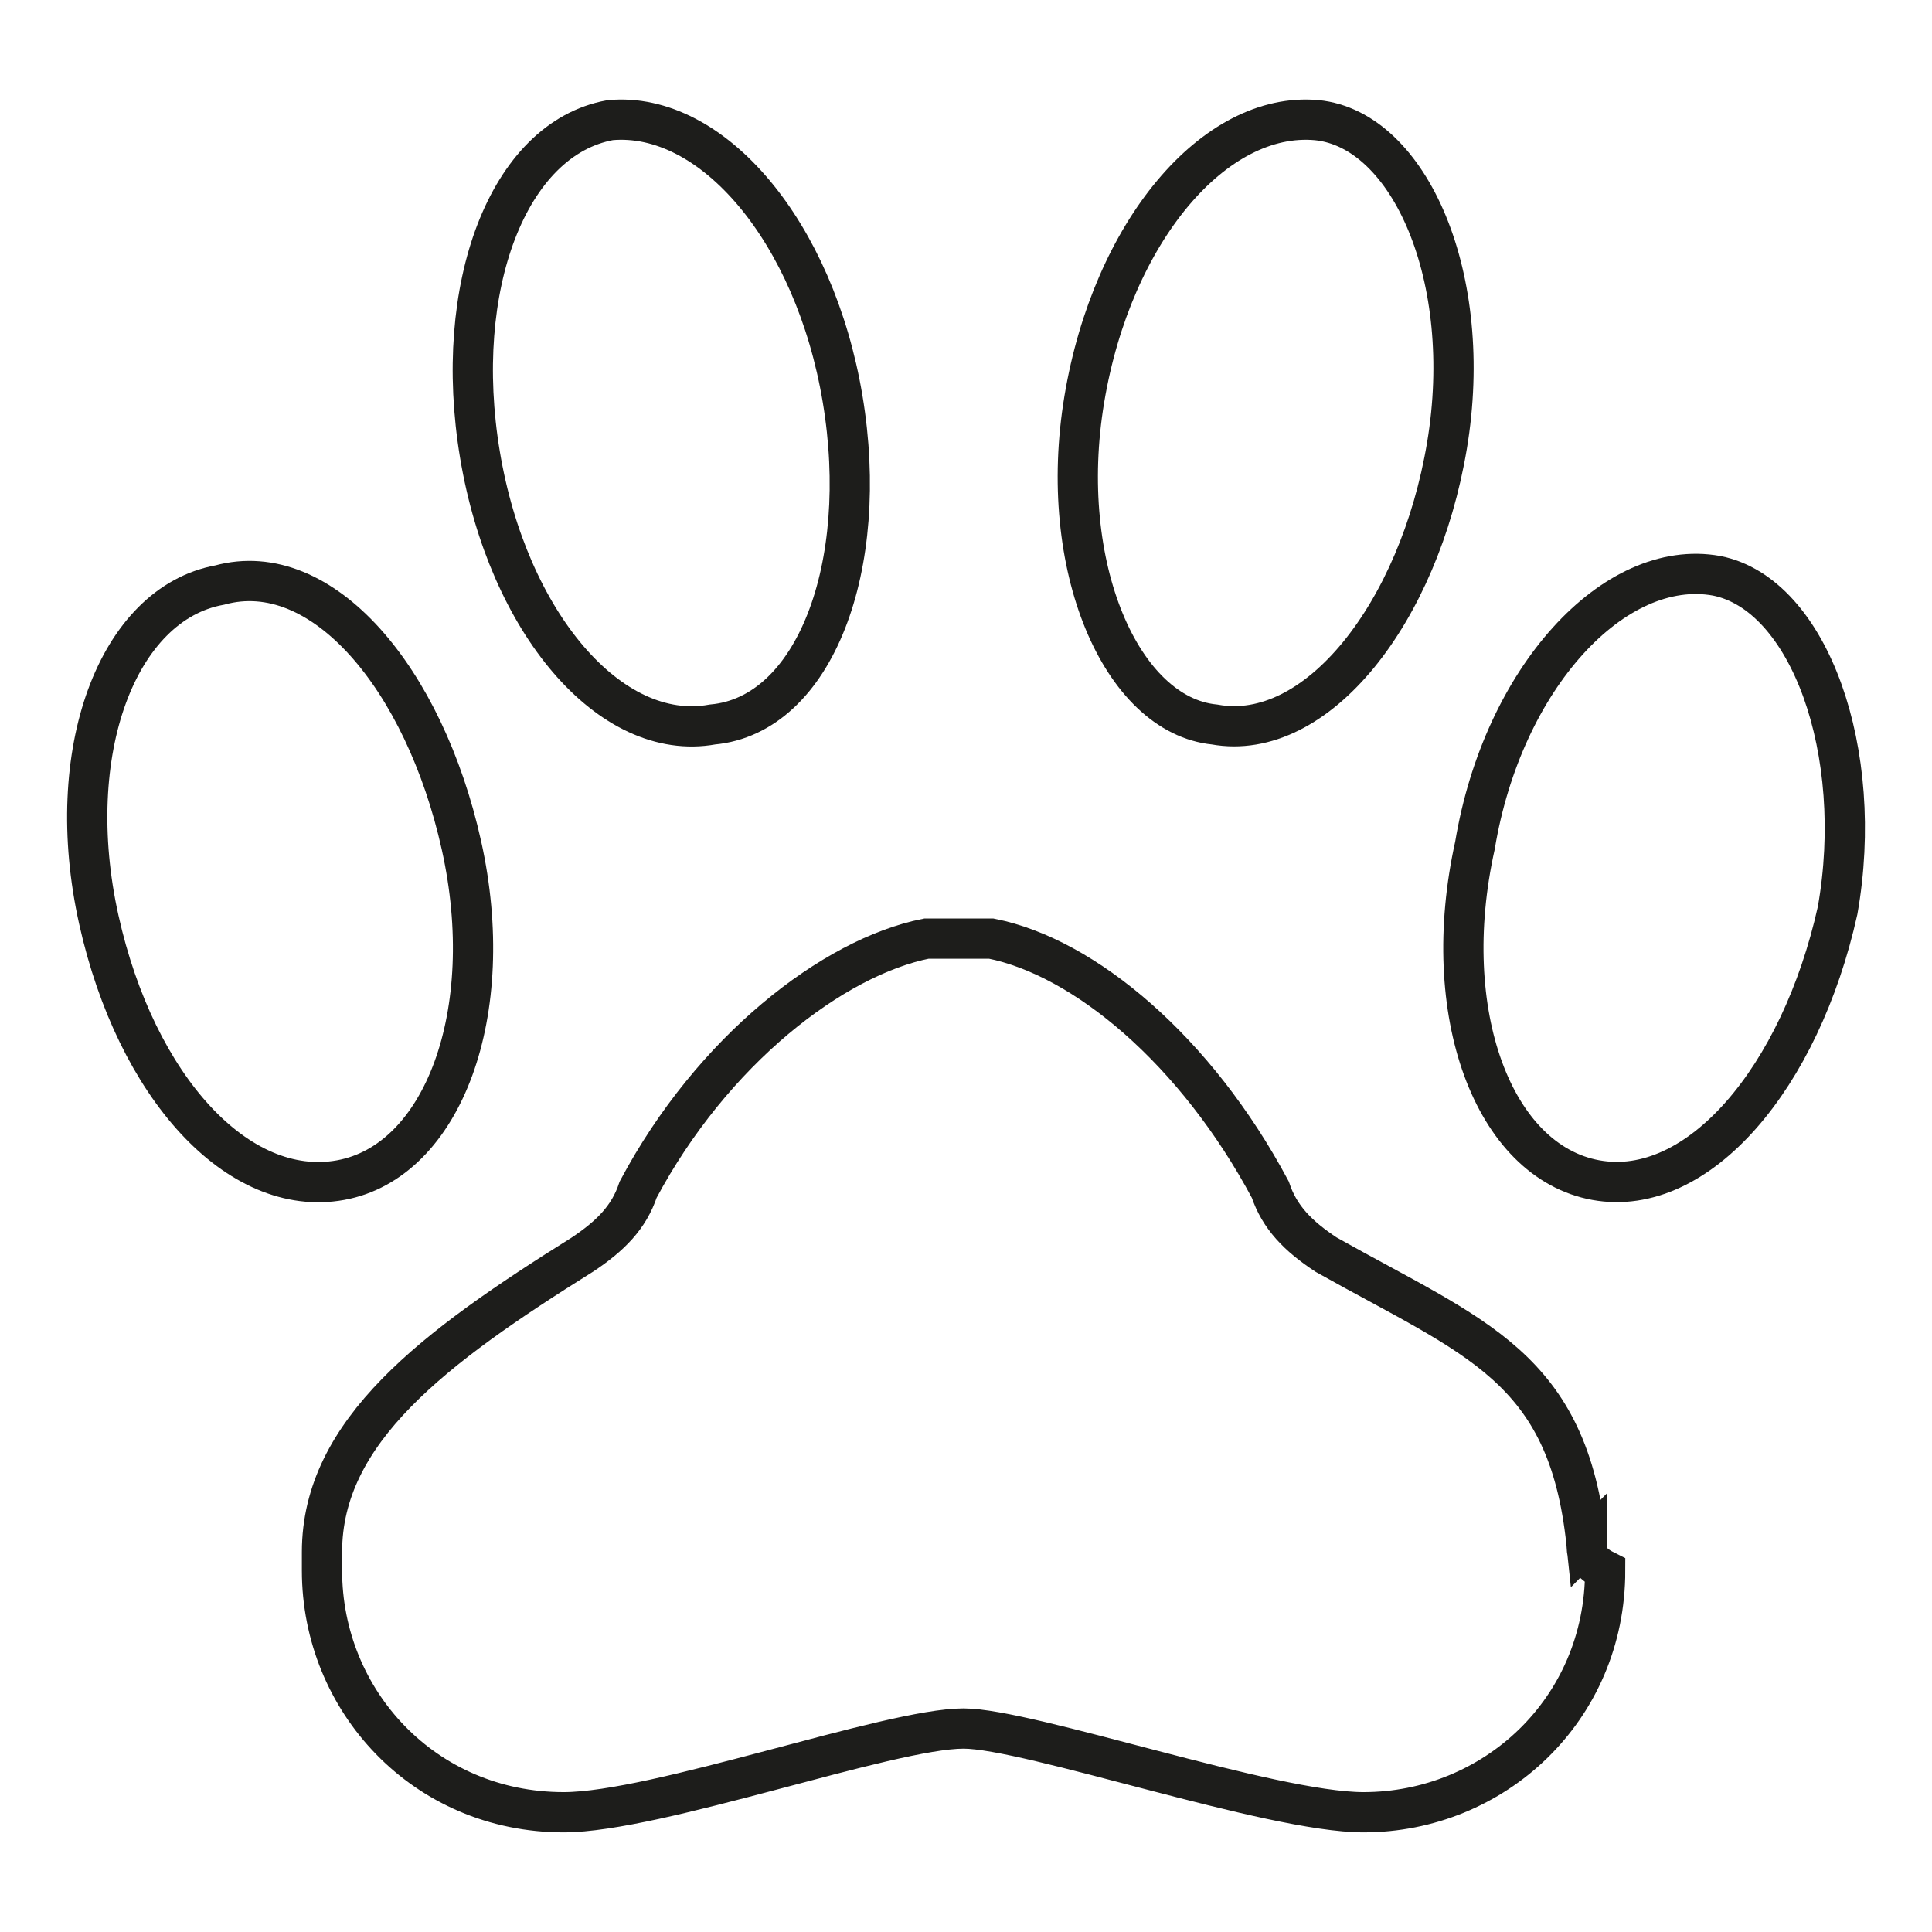
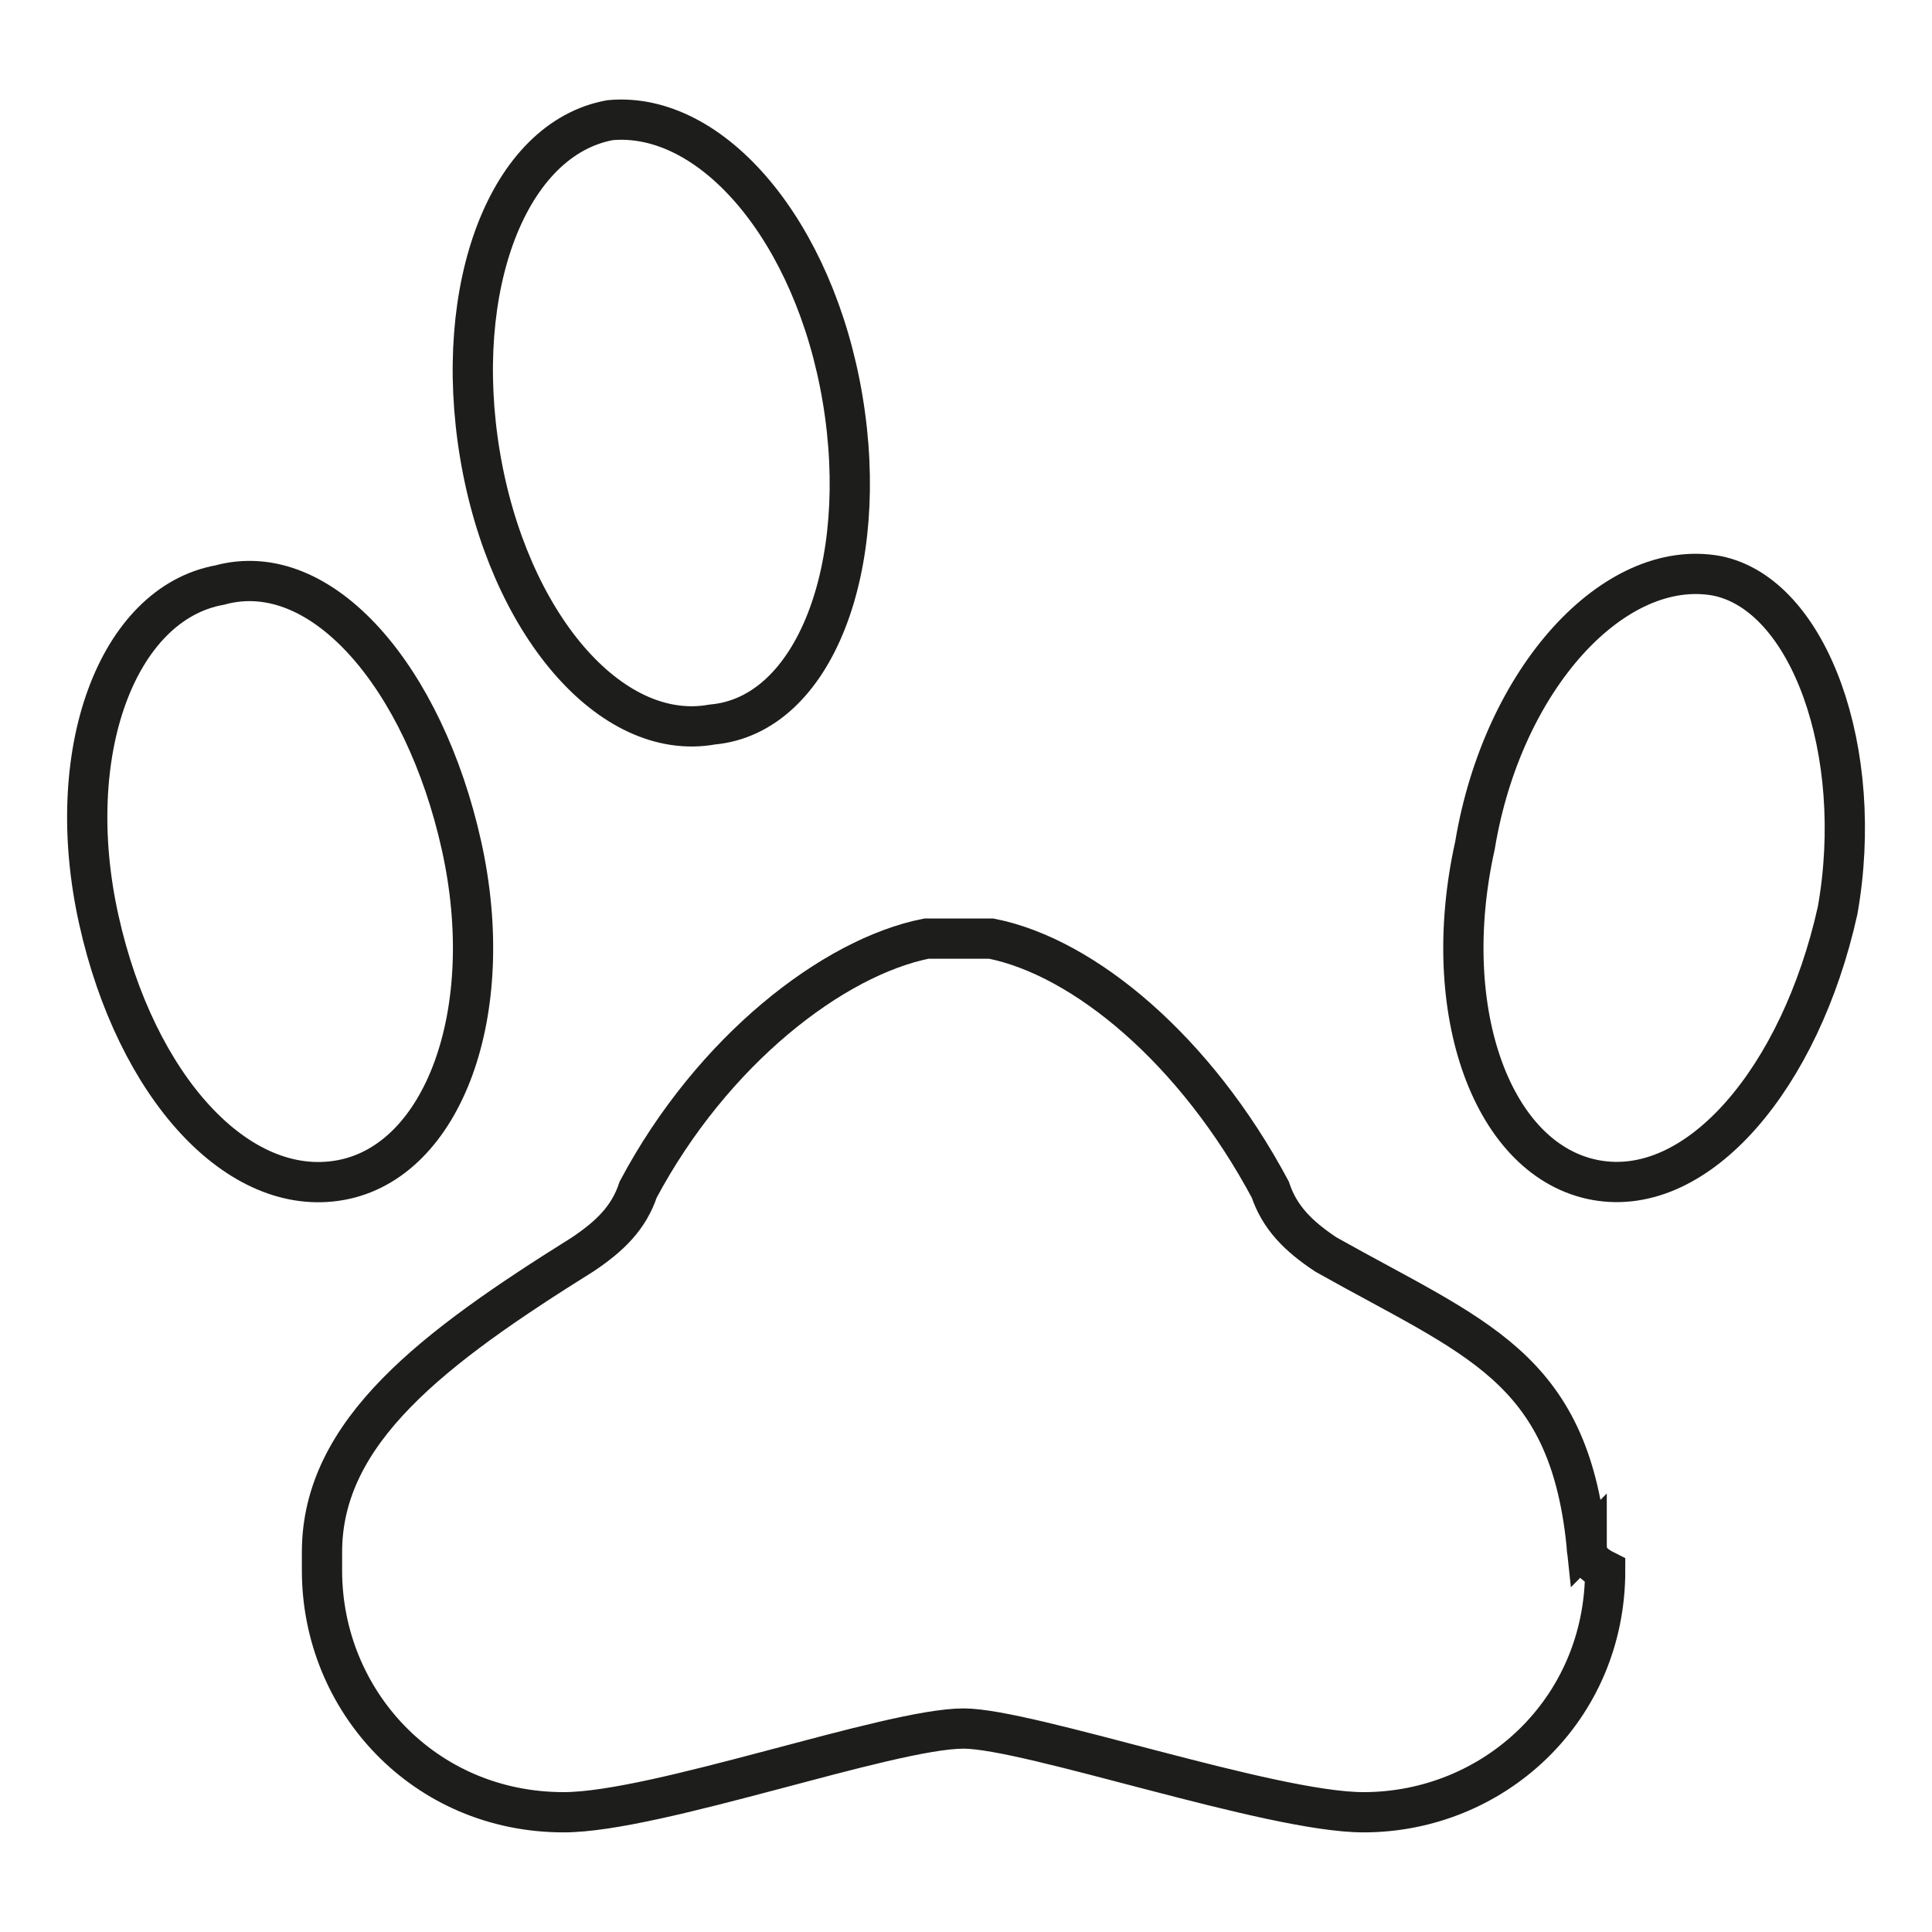
<svg xmlns="http://www.w3.org/2000/svg" id="Layer_12" data-name="Layer 12" viewBox="0 0 96 96">
  <defs>
    <style>      .cls-1 {        fill: none;        stroke: #1d1d1b;        stroke-miterlimit: 10;        stroke-width: 2px;      }    </style>
  </defs>
  <path class="cls-1" d="M78.83,76.66c-.92-8.78-5.54-10.16-12.94-14.32-1.39-.92-2.31-1.85-2.77-3.23-3.7-6.93-9.24-11.55-13.86-12.47h-3.23c-4.62.92-10.63,5.54-14.32,12.47-.46,1.39-1.39,2.31-2.77,3.23-7.39,4.62-12.94,8.78-12.94,14.78q0,.46,0,.92c0,6.47,5.08,12.01,12.01,12.01,4.62,0,16.17-4.16,19.87-4.16,3.23,0,15.25,4.16,19.87,4.16,6.47,0,12.01-5.08,12.01-12.01-.92-.46-.92-.92-.92-1.39Z" />
  <path class="cls-1" d="M41.87,19.83c1.39,8.32-1.39,15.71-6.47,16.17-5.08.92-10.16-5.08-11.55-13.4-1.39-8.32,1.39-15.71,6.47-16.63,5.08-.46,10.16,5.54,11.55,13.86Z" />
  <path class="cls-1" d="M22.93,42.01c1.85,8.32-.92,15.71-6.01,16.63-5.08.92-10.16-4.62-12.01-12.94s.92-15.71,6.01-16.63c5.08-1.39,10.16,4.62,12.01,12.94Z" />
-   <path class="cls-1" d="M53.88,19.83c-1.39,8.32,1.85,15.71,6.47,16.17,5.08.92,10.16-5.54,11.55-13.86,1.39-8.32-1.85-15.71-6.47-16.17-5.08-.46-10.16,5.54-11.55,13.86Z" />
  <path class="cls-1" d="M73.29,42.01c-1.85,8.32.92,15.71,6.01,16.63,5.08.92,10.16-5.08,12.01-13.4,1.39-7.85-1.39-15.71-6.01-16.63-5.08-.92-10.63,5.08-12.01,13.4Z" />
</svg>